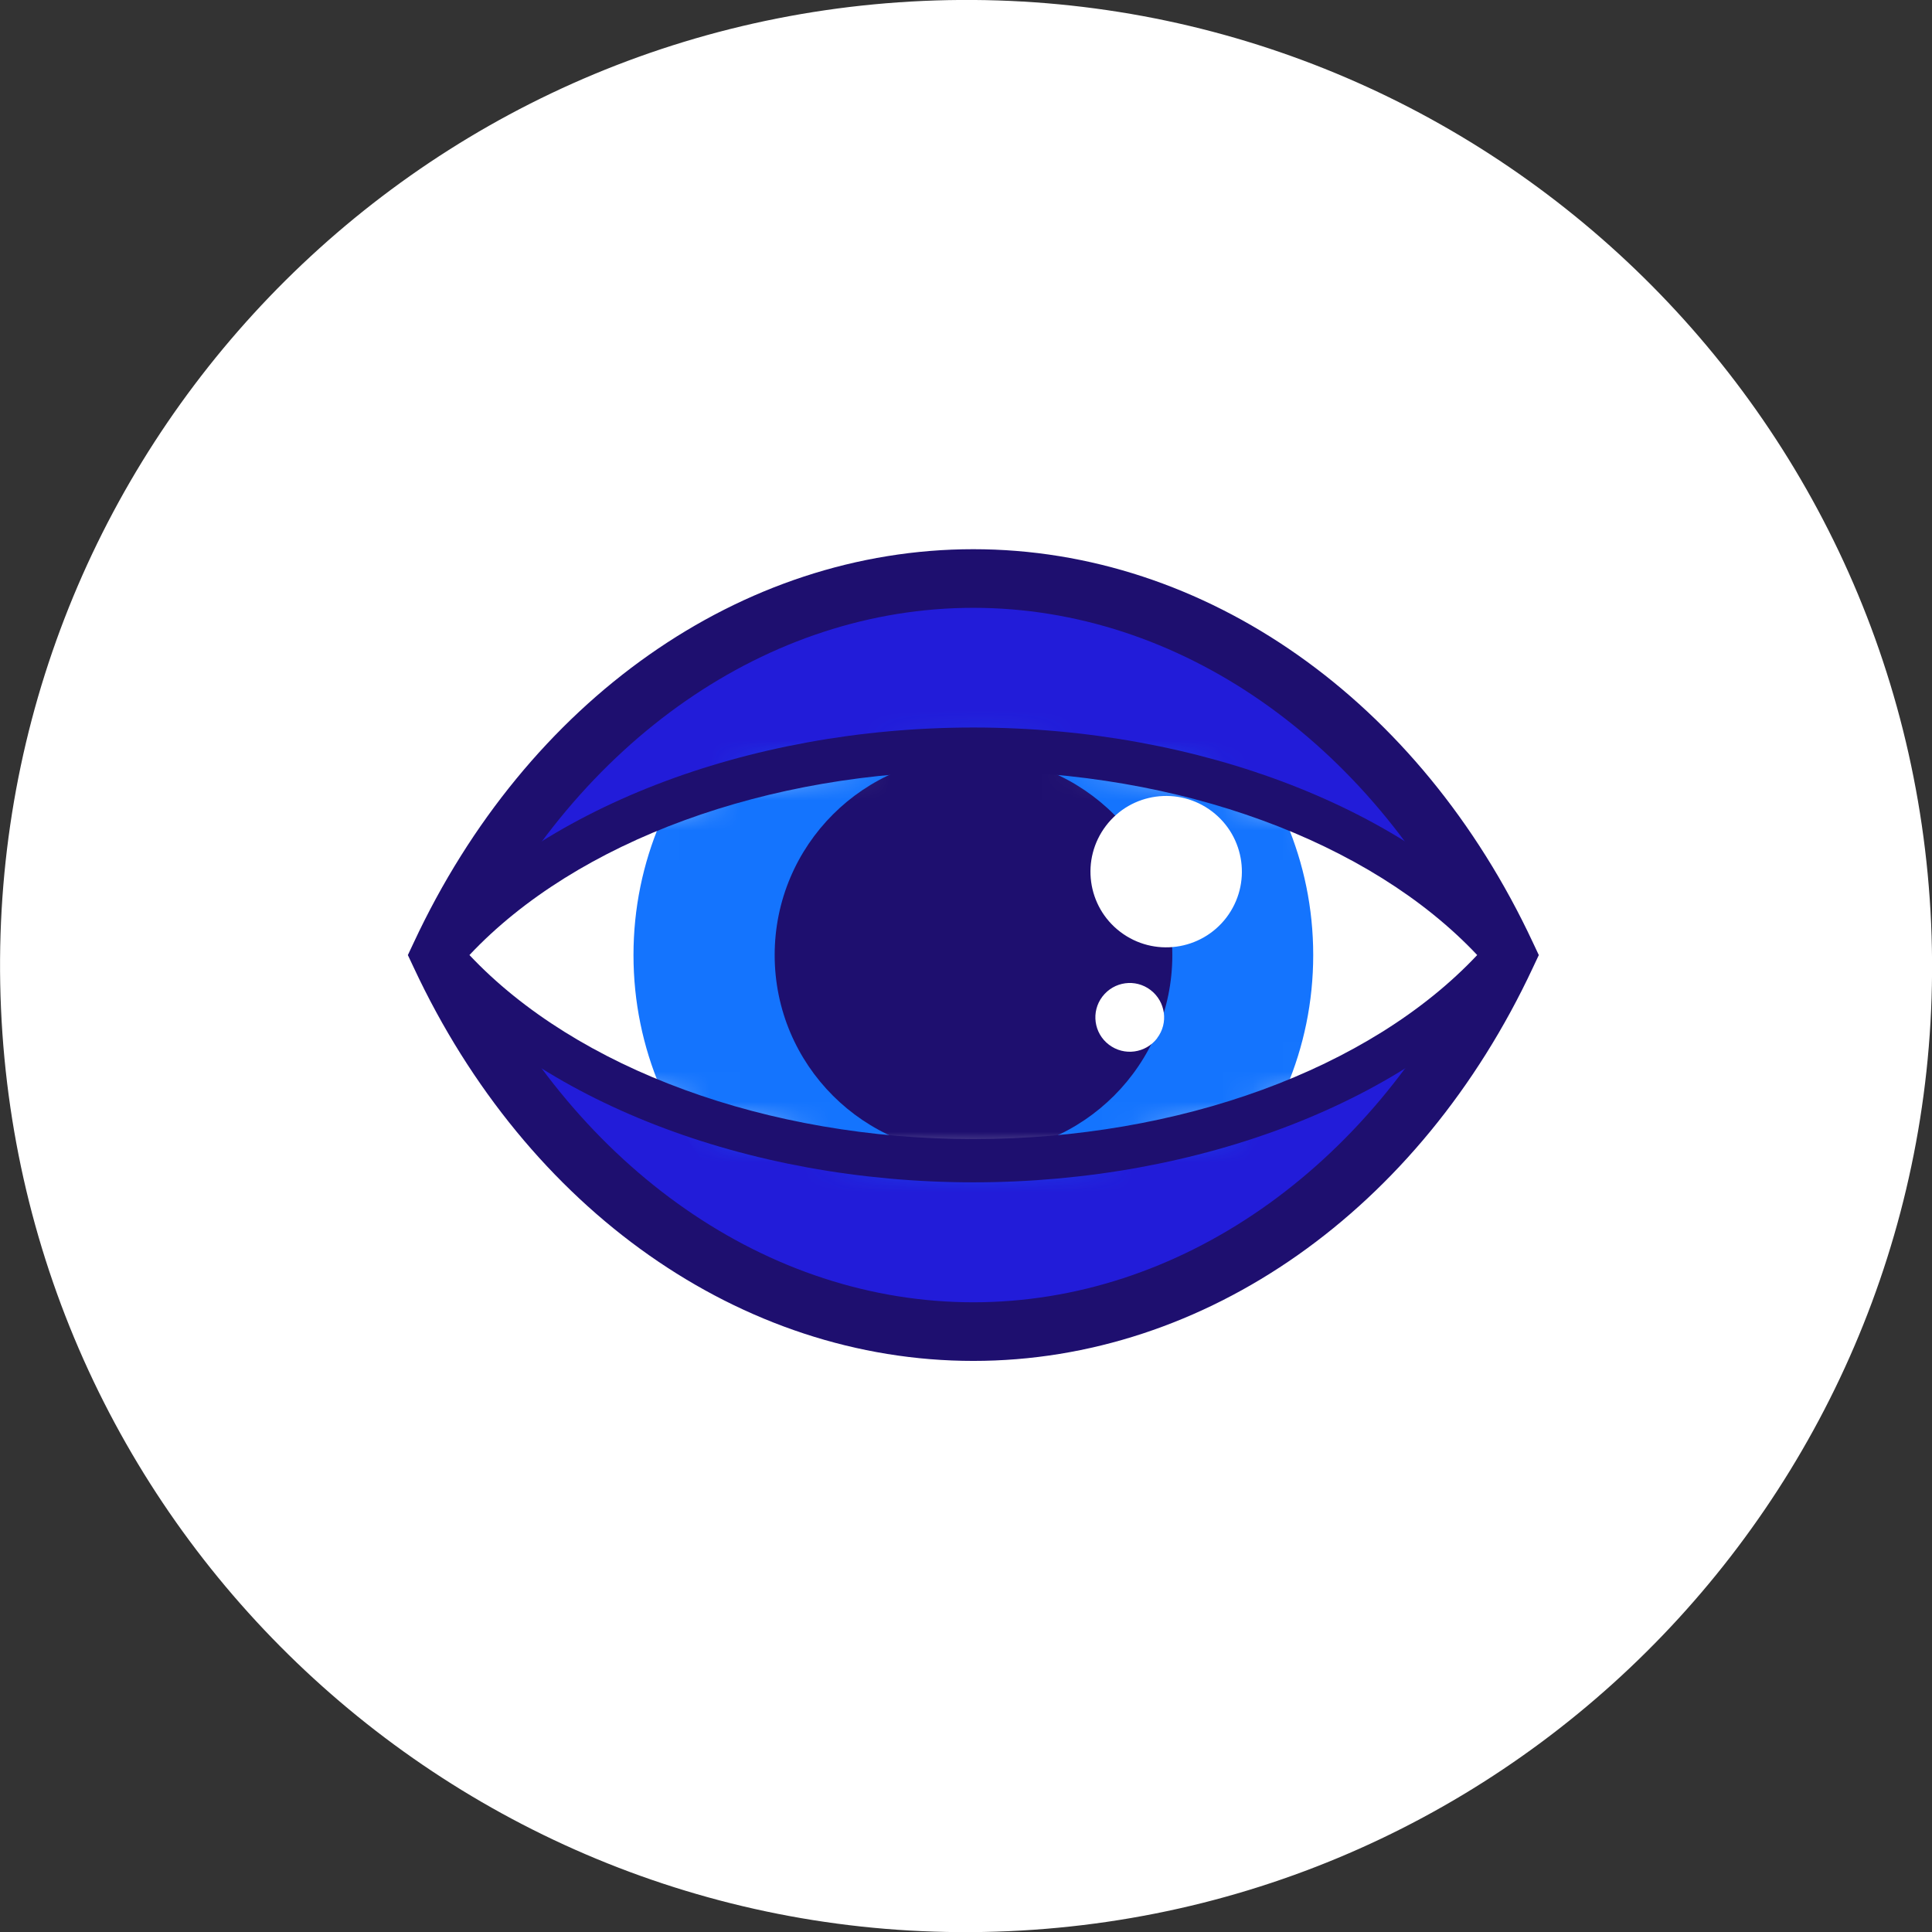
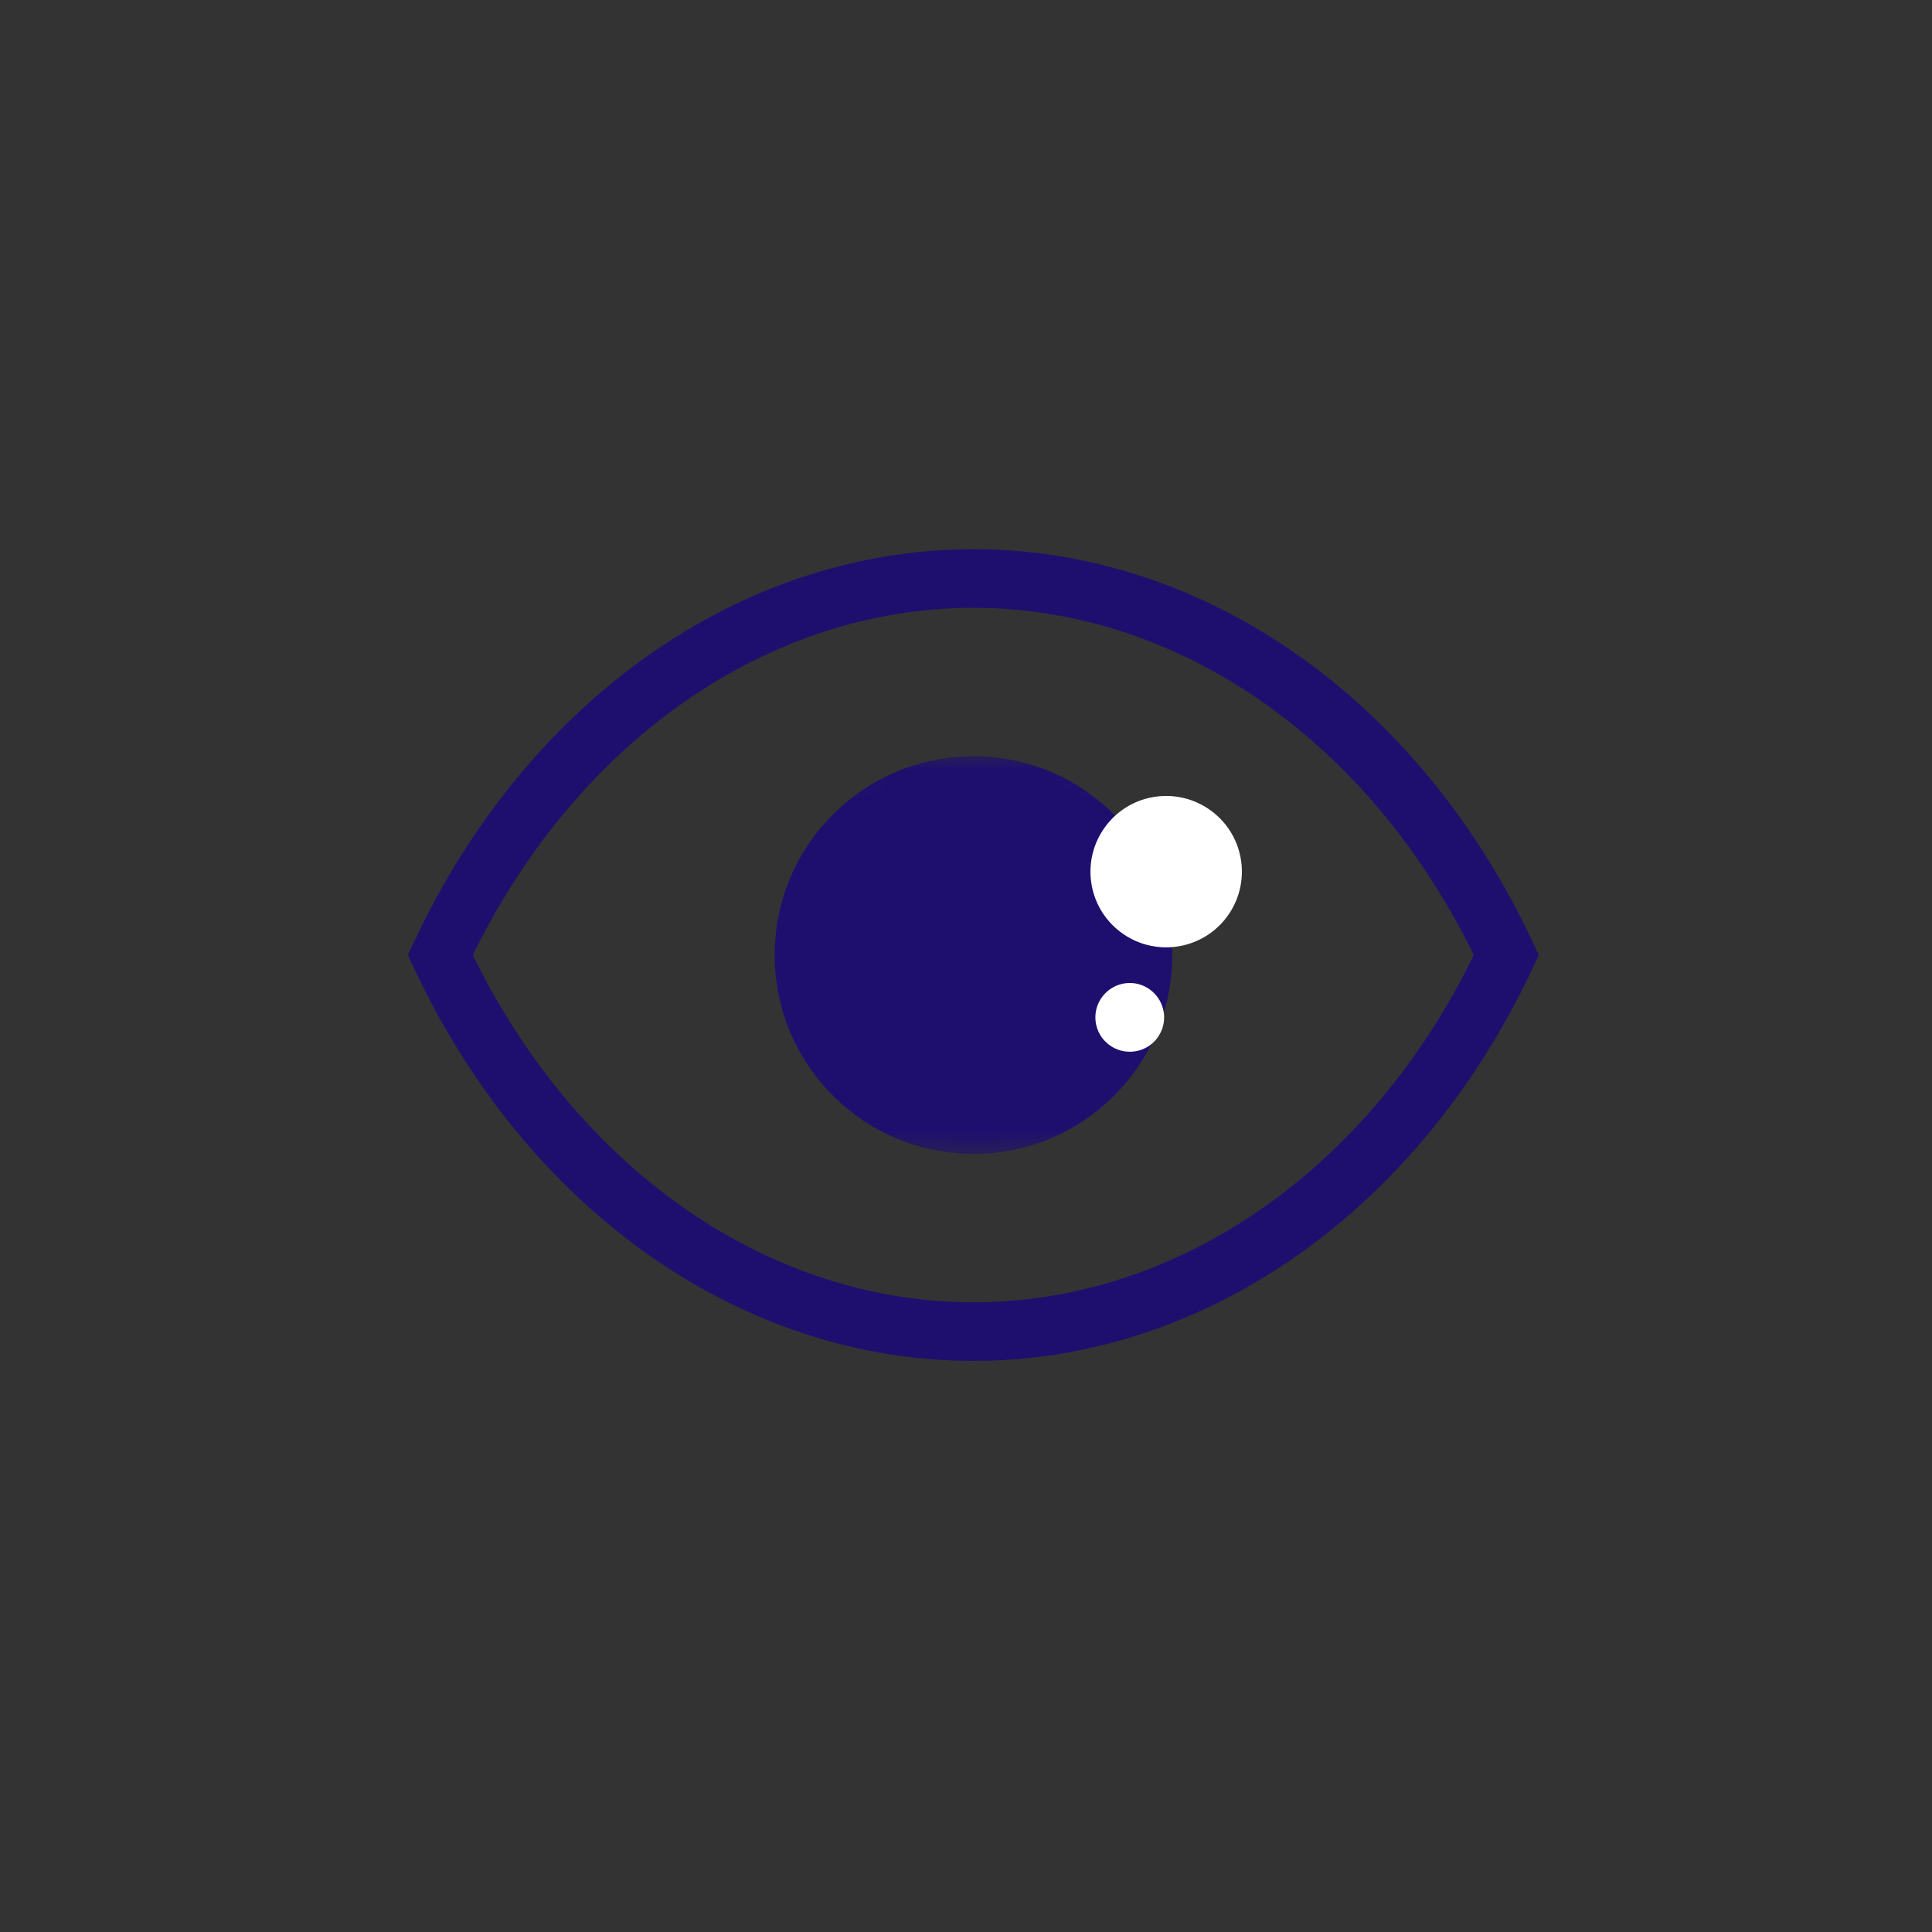
<svg xmlns="http://www.w3.org/2000/svg" width="64" height="64" viewBox="0 0 64 64" fill="none">
  <rect x="0" y="0" width="64" height="64" fill="#333333" stroke="none" />
  <g clip-path="url(#clip0_1276_33123)">
-     <path d="M33.409 63.973C51.065 63.196 64.748 48.252 63.971 30.595C63.194 12.937 48.251 -0.747 30.595 0.03C12.939 0.808 -0.744 15.752 0.033 33.409C0.81 51.066 15.753 64.75 33.409 63.973Z" fill="white" />
-     <path d="M32.243 19.162C24.661 19.162 18.061 24.195 14.588 31.638C18.061 39.081 24.666 44.109 32.243 44.109C39.821 44.109 46.426 39.081 49.899 31.638C46.426 24.195 39.821 19.162 32.243 19.162Z" fill="#221CD9" />
    <path d="M32.243 45.082C24.562 45.082 17.457 40.09 13.704 32.048L13.511 31.638L13.704 31.228C17.457 23.185 24.557 18.193 32.243 18.193C39.929 18.193 47.029 23.19 50.782 31.228L50.975 31.638L50.782 32.048C47.029 40.085 39.929 45.082 32.243 45.082ZM15.664 31.638C19.138 38.743 25.454 43.14 32.243 43.14C39.032 43.14 45.349 38.747 48.822 31.638C45.349 24.532 39.032 20.135 32.243 20.135C25.454 20.135 19.138 24.532 15.664 31.638Z" fill="#1E0F6F" />
-     <path d="M32.243 24.826C24.661 24.826 18.061 27.575 14.588 31.638C18.061 35.702 24.666 38.451 32.243 38.451C39.821 38.451 46.426 35.702 49.899 31.638C46.426 27.575 39.821 24.826 32.243 24.826Z" fill="white" />
    <mask id="mask0_1276_33123" style="mask-type:luminance" maskUnits="userSpaceOnUse" x="14" y="24" width="36" height="15">
      <path d="M32.243 24.826C24.661 24.826 18.061 27.575 14.588 31.638C18.061 35.702 24.666 38.451 32.243 38.451C39.821 38.451 46.426 35.702 49.899 31.638C46.426 27.575 39.821 24.826 32.243 24.826Z" fill="white" />
    </mask>
    <g mask="url(#mask0_1276_33123)">
-       <path d="M43.502 31.638C43.502 37.856 38.461 42.897 32.244 42.897C26.027 42.897 20.985 37.856 20.985 31.638C20.985 25.421 26.027 20.379 32.244 20.379C38.461 20.379 43.502 25.421 43.502 31.638Z" fill="#1474FE" />
      <path d="M38.835 31.638C38.835 35.278 35.884 38.225 32.249 38.225C28.613 38.225 25.662 35.278 25.662 31.638C25.662 27.997 28.613 25.051 32.249 25.051C35.884 25.051 38.835 28.002 38.835 31.638Z" fill="#1E0F6F" />
    </g>
    <path d="M40.627 30.394C39.789 31.493 38.217 31.709 37.113 30.871C36.009 30.033 35.797 28.461 36.635 27.357C37.473 26.253 39.045 26.041 40.149 26.879C41.253 27.717 41.465 29.29 40.627 30.394Z" fill="white" />
    <path d="M38.334 34.391C37.951 34.891 37.239 34.99 36.735 34.607C36.235 34.229 36.136 33.512 36.519 33.012C36.902 32.512 37.613 32.413 38.114 32.796C38.614 33.179 38.713 33.891 38.33 34.391H38.334Z" fill="white" />
-     <path d="M32.243 39.166C24.737 39.166 17.763 36.458 14.042 32.101L13.646 31.633L14.042 31.164C17.763 26.807 24.737 24.1 32.243 24.1C39.748 24.1 46.722 26.807 50.448 31.164L50.844 31.633L50.448 32.101C46.727 36.458 39.748 39.166 32.243 39.166ZM15.551 31.637C19.101 35.408 25.422 37.733 32.243 37.733C39.063 37.733 45.384 35.413 48.934 31.637C45.384 27.866 39.063 25.541 32.243 25.541C25.422 25.541 19.101 27.862 15.551 31.637Z" fill="#1E0F6F" />
  </g>
  <defs>
    <clipPath id="clip0_1276_33123">
      <rect width="64" height="64" fill="white" />
    </clipPath>
  </defs>
</svg>